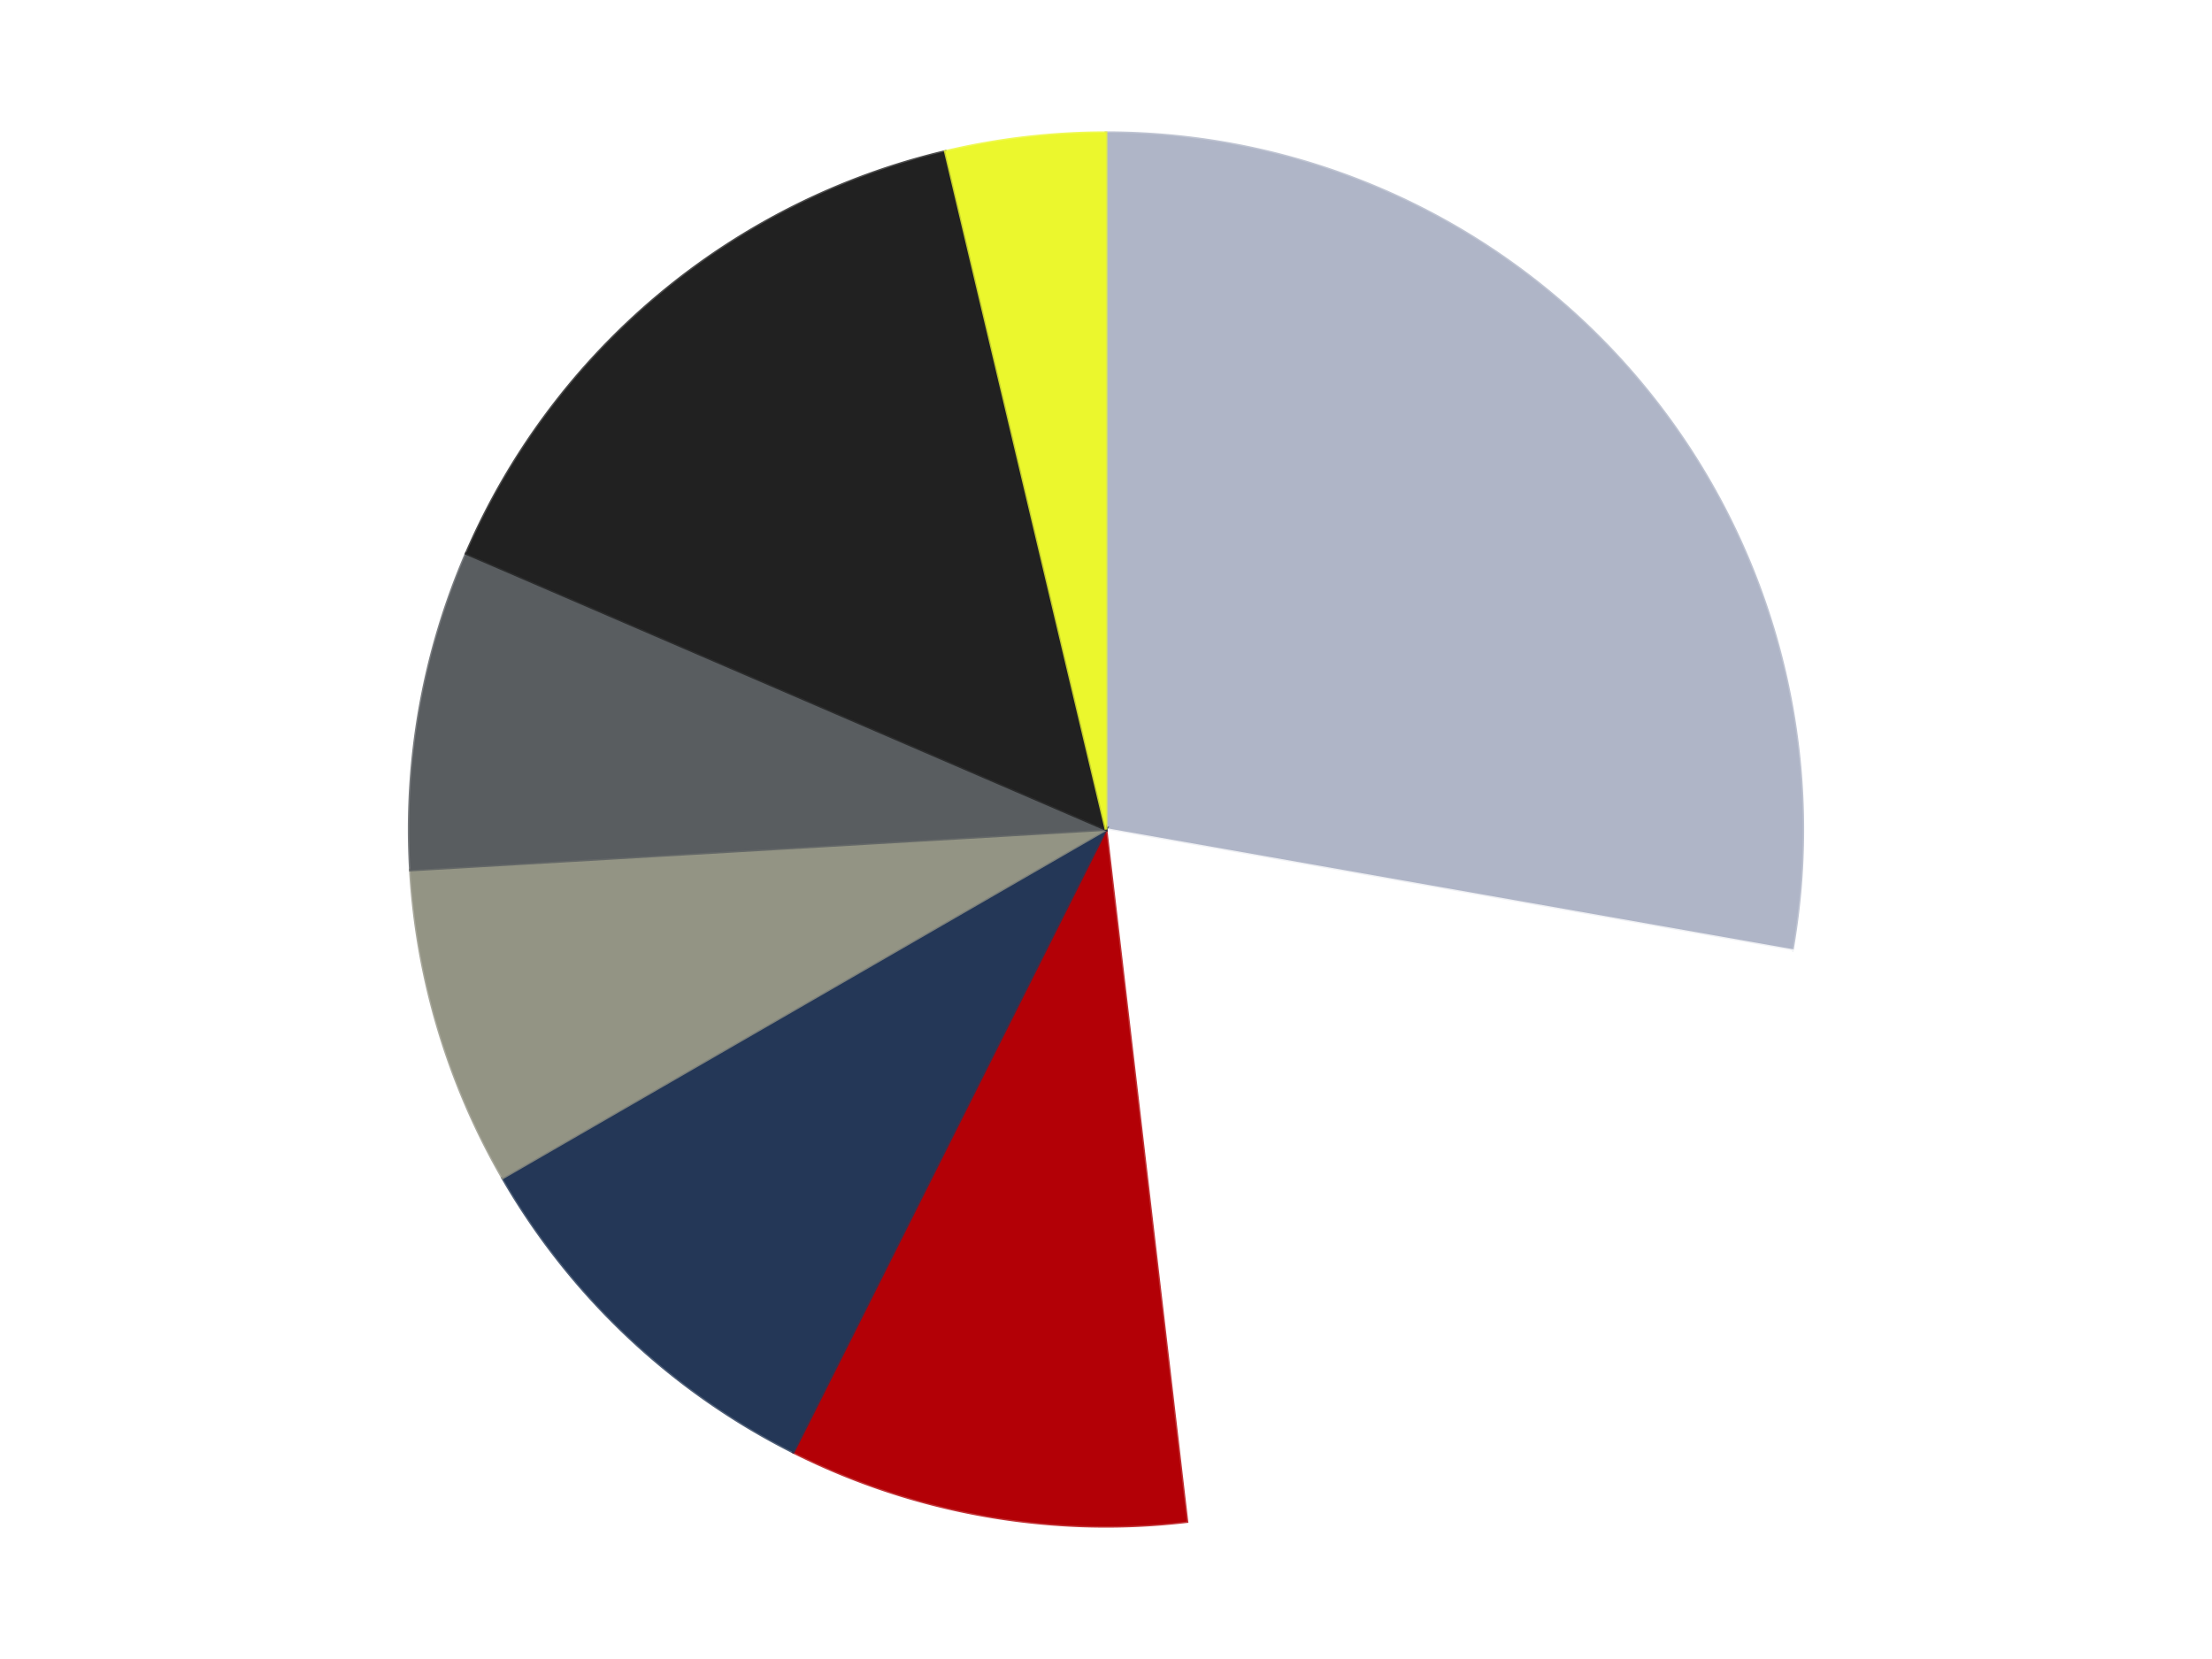
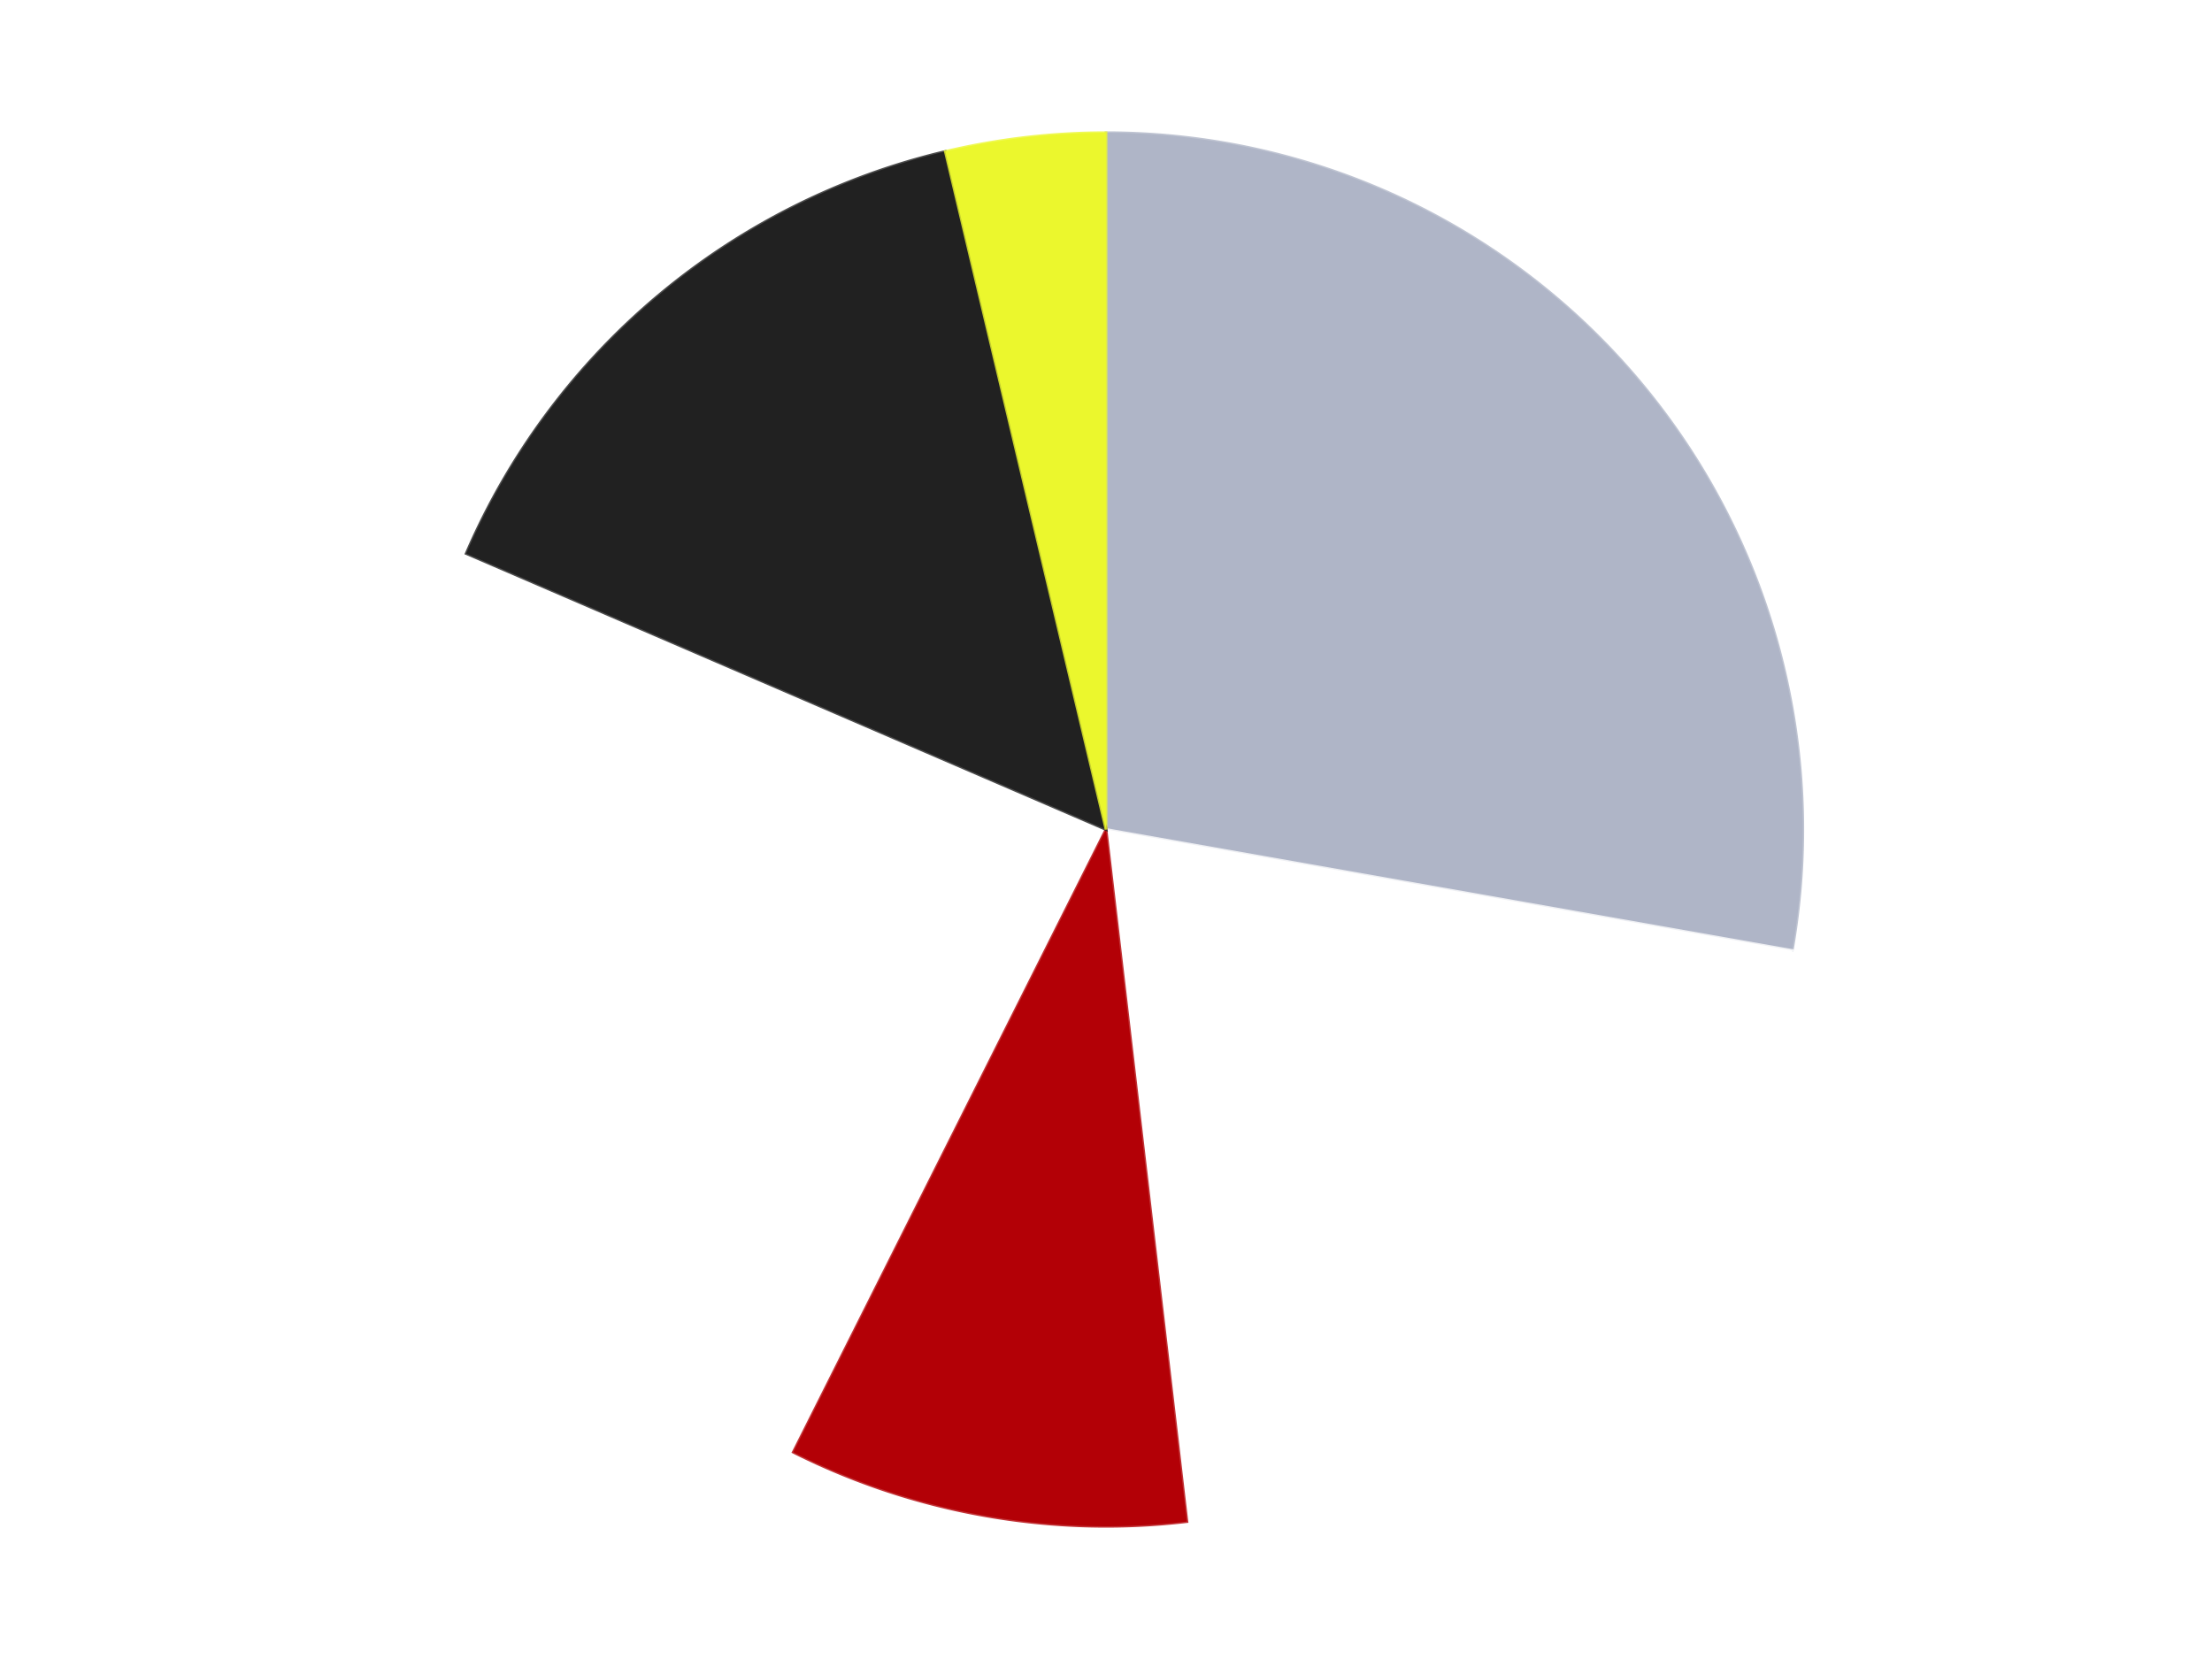
<svg xmlns="http://www.w3.org/2000/svg" xmlns:xlink="http://www.w3.org/1999/xlink" id="chart-88071b54-0d6c-4f2e-8901-103adf17b14d" class="pygal-chart" viewBox="0 0 800 600">
  <defs>
    <style type="text/css">#chart-88071b54-0d6c-4f2e-8901-103adf17b14d{-webkit-user-select:none;-webkit-font-smoothing:antialiased;font-family:Consolas,"Liberation Mono",Menlo,Courier,monospace}#chart-88071b54-0d6c-4f2e-8901-103adf17b14d .title{font-family:Consolas,"Liberation Mono",Menlo,Courier,monospace;font-size:16px}#chart-88071b54-0d6c-4f2e-8901-103adf17b14d .legends .legend text{font-family:Consolas,"Liberation Mono",Menlo,Courier,monospace;font-size:14px}#chart-88071b54-0d6c-4f2e-8901-103adf17b14d .axis text{font-family:Consolas,"Liberation Mono",Menlo,Courier,monospace;font-size:10px}#chart-88071b54-0d6c-4f2e-8901-103adf17b14d .axis text.major{font-family:Consolas,"Liberation Mono",Menlo,Courier,monospace;font-size:10px}#chart-88071b54-0d6c-4f2e-8901-103adf17b14d .text-overlay text.value{font-family:Consolas,"Liberation Mono",Menlo,Courier,monospace;font-size:16px}#chart-88071b54-0d6c-4f2e-8901-103adf17b14d .text-overlay text.label{font-family:Consolas,"Liberation Mono",Menlo,Courier,monospace;font-size:10px}#chart-88071b54-0d6c-4f2e-8901-103adf17b14d .tooltip{font-family:Consolas,"Liberation Mono",Menlo,Courier,monospace;font-size:14px}#chart-88071b54-0d6c-4f2e-8901-103adf17b14d text.no_data{font-family:Consolas,"Liberation Mono",Menlo,Courier,monospace;font-size:64px}
#chart-88071b54-0d6c-4f2e-8901-103adf17b14d{background-color:transparent}#chart-88071b54-0d6c-4f2e-8901-103adf17b14d path,#chart-88071b54-0d6c-4f2e-8901-103adf17b14d line,#chart-88071b54-0d6c-4f2e-8901-103adf17b14d rect,#chart-88071b54-0d6c-4f2e-8901-103adf17b14d circle{-webkit-transition:150ms;-moz-transition:150ms;transition:150ms}#chart-88071b54-0d6c-4f2e-8901-103adf17b14d .graph &gt; .background{fill:transparent}#chart-88071b54-0d6c-4f2e-8901-103adf17b14d .plot &gt; .background{fill:transparent}#chart-88071b54-0d6c-4f2e-8901-103adf17b14d .graph{fill:rgba(0,0,0,.87)}#chart-88071b54-0d6c-4f2e-8901-103adf17b14d text.no_data{fill:rgba(0,0,0,1)}#chart-88071b54-0d6c-4f2e-8901-103adf17b14d .title{fill:rgba(0,0,0,1)}#chart-88071b54-0d6c-4f2e-8901-103adf17b14d .legends .legend text{fill:rgba(0,0,0,.87)}#chart-88071b54-0d6c-4f2e-8901-103adf17b14d .legends .legend:hover text{fill:rgba(0,0,0,1)}#chart-88071b54-0d6c-4f2e-8901-103adf17b14d .axis .line{stroke:rgba(0,0,0,1)}#chart-88071b54-0d6c-4f2e-8901-103adf17b14d .axis .guide.line{stroke:rgba(0,0,0,.54)}#chart-88071b54-0d6c-4f2e-8901-103adf17b14d .axis .major.line{stroke:rgba(0,0,0,.87)}#chart-88071b54-0d6c-4f2e-8901-103adf17b14d .axis text.major{fill:rgba(0,0,0,1)}#chart-88071b54-0d6c-4f2e-8901-103adf17b14d .axis.y .guides:hover .guide.line,#chart-88071b54-0d6c-4f2e-8901-103adf17b14d .line-graph .axis.x .guides:hover .guide.line,#chart-88071b54-0d6c-4f2e-8901-103adf17b14d .stackedline-graph .axis.x .guides:hover .guide.line,#chart-88071b54-0d6c-4f2e-8901-103adf17b14d .xy-graph .axis.x .guides:hover .guide.line{stroke:rgba(0,0,0,1)}#chart-88071b54-0d6c-4f2e-8901-103adf17b14d .axis .guides:hover text{fill:rgba(0,0,0,1)}#chart-88071b54-0d6c-4f2e-8901-103adf17b14d .reactive{fill-opacity:1.0;stroke-opacity:.8;stroke-width:1}#chart-88071b54-0d6c-4f2e-8901-103adf17b14d .ci{stroke:rgba(0,0,0,.87)}#chart-88071b54-0d6c-4f2e-8901-103adf17b14d .reactive.active,#chart-88071b54-0d6c-4f2e-8901-103adf17b14d .active .reactive{fill-opacity:0.6;stroke-opacity:.9;stroke-width:4}#chart-88071b54-0d6c-4f2e-8901-103adf17b14d .ci .reactive.active{stroke-width:1.5}#chart-88071b54-0d6c-4f2e-8901-103adf17b14d .series text{fill:rgba(0,0,0,1)}#chart-88071b54-0d6c-4f2e-8901-103adf17b14d .tooltip rect{fill:transparent;stroke:rgba(0,0,0,1);-webkit-transition:opacity 150ms;-moz-transition:opacity 150ms;transition:opacity 150ms}#chart-88071b54-0d6c-4f2e-8901-103adf17b14d .tooltip .label{fill:rgba(0,0,0,.87)}#chart-88071b54-0d6c-4f2e-8901-103adf17b14d .tooltip .label{fill:rgba(0,0,0,.87)}#chart-88071b54-0d6c-4f2e-8901-103adf17b14d .tooltip .legend{font-size:.8em;fill:rgba(0,0,0,.54)}#chart-88071b54-0d6c-4f2e-8901-103adf17b14d .tooltip .x_label{font-size:.6em;fill:rgba(0,0,0,1)}#chart-88071b54-0d6c-4f2e-8901-103adf17b14d .tooltip .xlink{font-size:.5em;text-decoration:underline}#chart-88071b54-0d6c-4f2e-8901-103adf17b14d .tooltip .value{font-size:1.5em}#chart-88071b54-0d6c-4f2e-8901-103adf17b14d .bound{font-size:.5em}#chart-88071b54-0d6c-4f2e-8901-103adf17b14d .max-value{font-size:.75em;fill:rgba(0,0,0,.54)}#chart-88071b54-0d6c-4f2e-8901-103adf17b14d .map-element{fill:transparent;stroke:rgba(0,0,0,.54) !important}#chart-88071b54-0d6c-4f2e-8901-103adf17b14d .map-element .reactive{fill-opacity:inherit;stroke-opacity:inherit}#chart-88071b54-0d6c-4f2e-8901-103adf17b14d .color-0,#chart-88071b54-0d6c-4f2e-8901-103adf17b14d .color-0 a:visited{stroke:#F44336;fill:#F44336}#chart-88071b54-0d6c-4f2e-8901-103adf17b14d .color-1,#chart-88071b54-0d6c-4f2e-8901-103adf17b14d .color-1 a:visited{stroke:#3F51B5;fill:#3F51B5}#chart-88071b54-0d6c-4f2e-8901-103adf17b14d .color-2,#chart-88071b54-0d6c-4f2e-8901-103adf17b14d .color-2 a:visited{stroke:#009688;fill:#009688}#chart-88071b54-0d6c-4f2e-8901-103adf17b14d .color-3,#chart-88071b54-0d6c-4f2e-8901-103adf17b14d .color-3 a:visited{stroke:#FFC107;fill:#FFC107}#chart-88071b54-0d6c-4f2e-8901-103adf17b14d .color-4,#chart-88071b54-0d6c-4f2e-8901-103adf17b14d .color-4 a:visited{stroke:#FF5722;fill:#FF5722}#chart-88071b54-0d6c-4f2e-8901-103adf17b14d .color-5,#chart-88071b54-0d6c-4f2e-8901-103adf17b14d .color-5 a:visited{stroke:#9C27B0;fill:#9C27B0}#chart-88071b54-0d6c-4f2e-8901-103adf17b14d .color-6,#chart-88071b54-0d6c-4f2e-8901-103adf17b14d .color-6 a:visited{stroke:#03A9F4;fill:#03A9F4}#chart-88071b54-0d6c-4f2e-8901-103adf17b14d .color-7,#chart-88071b54-0d6c-4f2e-8901-103adf17b14d .color-7 a:visited{stroke:#8BC34A;fill:#8BC34A}#chart-88071b54-0d6c-4f2e-8901-103adf17b14d .text-overlay .color-0 text{fill:black}#chart-88071b54-0d6c-4f2e-8901-103adf17b14d .text-overlay .color-1 text{fill:black}#chart-88071b54-0d6c-4f2e-8901-103adf17b14d .text-overlay .color-2 text{fill:black}#chart-88071b54-0d6c-4f2e-8901-103adf17b14d .text-overlay .color-3 text{fill:black}#chart-88071b54-0d6c-4f2e-8901-103adf17b14d .text-overlay .color-4 text{fill:black}#chart-88071b54-0d6c-4f2e-8901-103adf17b14d .text-overlay .color-5 text{fill:black}#chart-88071b54-0d6c-4f2e-8901-103adf17b14d .text-overlay .color-6 text{fill:black}#chart-88071b54-0d6c-4f2e-8901-103adf17b14d .text-overlay .color-7 text{fill:black}
#chart-88071b54-0d6c-4f2e-8901-103adf17b14d text.no_data{text-anchor:middle}#chart-88071b54-0d6c-4f2e-8901-103adf17b14d .guide.line{fill:none}#chart-88071b54-0d6c-4f2e-8901-103adf17b14d .centered{text-anchor:middle}#chart-88071b54-0d6c-4f2e-8901-103adf17b14d .title{text-anchor:middle}#chart-88071b54-0d6c-4f2e-8901-103adf17b14d .legends .legend text{fill-opacity:1}#chart-88071b54-0d6c-4f2e-8901-103adf17b14d .axis.x text{text-anchor:middle}#chart-88071b54-0d6c-4f2e-8901-103adf17b14d .axis.x:not(.web) text[transform]{text-anchor:start}#chart-88071b54-0d6c-4f2e-8901-103adf17b14d .axis.x:not(.web) text[transform].backwards{text-anchor:end}#chart-88071b54-0d6c-4f2e-8901-103adf17b14d .axis.y text{text-anchor:end}#chart-88071b54-0d6c-4f2e-8901-103adf17b14d .axis.y text[transform].backwards{text-anchor:start}#chart-88071b54-0d6c-4f2e-8901-103adf17b14d .axis.y2 text{text-anchor:start}#chart-88071b54-0d6c-4f2e-8901-103adf17b14d .axis.y2 text[transform].backwards{text-anchor:end}#chart-88071b54-0d6c-4f2e-8901-103adf17b14d .axis .guide.line{stroke-dasharray:4,4;stroke:black}#chart-88071b54-0d6c-4f2e-8901-103adf17b14d .axis .major.guide.line{stroke-dasharray:6,6;stroke:black}#chart-88071b54-0d6c-4f2e-8901-103adf17b14d .horizontal .axis.y .guide.line,#chart-88071b54-0d6c-4f2e-8901-103adf17b14d .horizontal .axis.y2 .guide.line,#chart-88071b54-0d6c-4f2e-8901-103adf17b14d .vertical .axis.x .guide.line{opacity:0}#chart-88071b54-0d6c-4f2e-8901-103adf17b14d .horizontal .axis.always_show .guide.line,#chart-88071b54-0d6c-4f2e-8901-103adf17b14d .vertical .axis.always_show .guide.line{opacity:1 !important}#chart-88071b54-0d6c-4f2e-8901-103adf17b14d .axis.y .guides:hover .guide.line,#chart-88071b54-0d6c-4f2e-8901-103adf17b14d .axis.y2 .guides:hover .guide.line,#chart-88071b54-0d6c-4f2e-8901-103adf17b14d .axis.x .guides:hover .guide.line{opacity:1}#chart-88071b54-0d6c-4f2e-8901-103adf17b14d .axis .guides:hover text{opacity:1}#chart-88071b54-0d6c-4f2e-8901-103adf17b14d .nofill{fill:none}#chart-88071b54-0d6c-4f2e-8901-103adf17b14d .subtle-fill{fill-opacity:.2}#chart-88071b54-0d6c-4f2e-8901-103adf17b14d .dot{stroke-width:1px;fill-opacity:1;stroke-opacity:1}#chart-88071b54-0d6c-4f2e-8901-103adf17b14d .dot.active{stroke-width:5px}#chart-88071b54-0d6c-4f2e-8901-103adf17b14d .dot.negative{fill:transparent}#chart-88071b54-0d6c-4f2e-8901-103adf17b14d text,#chart-88071b54-0d6c-4f2e-8901-103adf17b14d tspan{stroke:none !important}#chart-88071b54-0d6c-4f2e-8901-103adf17b14d .series text.active{opacity:1}#chart-88071b54-0d6c-4f2e-8901-103adf17b14d .tooltip rect{fill-opacity:.95;stroke-width:.5}#chart-88071b54-0d6c-4f2e-8901-103adf17b14d .tooltip text{fill-opacity:1}#chart-88071b54-0d6c-4f2e-8901-103adf17b14d .showable{visibility:hidden}#chart-88071b54-0d6c-4f2e-8901-103adf17b14d .showable.shown{visibility:visible}#chart-88071b54-0d6c-4f2e-8901-103adf17b14d .gauge-background{fill:rgba(229,229,229,1);stroke:none}#chart-88071b54-0d6c-4f2e-8901-103adf17b14d .bg-lines{stroke:transparent;stroke-width:2px}</style>
    <script type="text/javascript">window.pygal = window.pygal || {};window.pygal.config = window.pygal.config || {};window.pygal.config['88071b54-0d6c-4f2e-8901-103adf17b14d'] = {"allow_interruptions": false, "box_mode": "extremes", "classes": ["pygal-chart"], "css": ["file://style.css", "file://graph.css"], "defs": [], "disable_xml_declaration": false, "dots_size": 2.5, "dynamic_print_values": false, "explicit_size": false, "fill": false, "force_uri_protocol": "https", "formatter": null, "half_pie": false, "height": 600, "include_x_axis": false, "inner_radius": 0, "interpolate": null, "interpolation_parameters": {}, "interpolation_precision": 250, "inverse_y_axis": false, "js": ["//kozea.github.io/pygal.js/2.0.x/pygal-tooltips.min.js"], "legend_at_bottom": false, "legend_at_bottom_columns": null, "legend_box_size": 12, "logarithmic": false, "margin": 20, "margin_bottom": null, "margin_left": null, "margin_right": null, "margin_top": null, "max_scale": 16, "min_scale": 4, "missing_value_fill_truncation": "x", "no_data_text": "No data", "no_prefix": false, "order_min": null, "pretty_print": false, "print_labels": false, "print_values": false, "print_values_position": "center", "print_zeroes": true, "range": null, "rounded_bars": null, "secondary_range": null, "show_dots": true, "show_legend": false, "show_minor_x_labels": true, "show_minor_y_labels": true, "show_only_major_dots": false, "show_x_guides": false, "show_x_labels": true, "show_y_guides": true, "show_y_labels": true, "spacing": 10, "stack_from_top": false, "strict": false, "stroke": true, "stroke_style": null, "style": {"background": "transparent", "ci_colors": [], "colors": ["#F44336", "#3F51B5", "#009688", "#FFC107", "#FF5722", "#9C27B0", "#03A9F4", "#8BC34A", "#FF9800", "#E91E63", "#2196F3", "#4CAF50", "#FFEB3B", "#673AB7", "#00BCD4", "#CDDC39", "#9E9E9E", "#607D8B"], "dot_opacity": "1", "font_family": "Consolas, \"Liberation Mono\", Menlo, Courier, monospace", "foreground": "rgba(0, 0, 0, .87)", "foreground_strong": "rgba(0, 0, 0, 1)", "foreground_subtle": "rgba(0, 0, 0, .54)", "guide_stroke_color": "black", "guide_stroke_dasharray": "4,4", "label_font_family": "Consolas, \"Liberation Mono\", Menlo, Courier, monospace", "label_font_size": 10, "legend_font_family": "Consolas, \"Liberation Mono\", Menlo, Courier, monospace", "legend_font_size": 14, "major_guide_stroke_color": "black", "major_guide_stroke_dasharray": "6,6", "major_label_font_family": "Consolas, \"Liberation Mono\", Menlo, Courier, monospace", "major_label_font_size": 10, "no_data_font_family": "Consolas, \"Liberation Mono\", Menlo, Courier, monospace", "no_data_font_size": 64, "opacity": "1.0", "opacity_hover": "0.6", "plot_background": "transparent", "stroke_opacity": ".8", "stroke_opacity_hover": ".9", "stroke_width": "1", "stroke_width_hover": "4", "title_font_family": "Consolas, \"Liberation Mono\", Menlo, Courier, monospace", "title_font_size": 16, "tooltip_font_family": "Consolas, \"Liberation Mono\", Menlo, Courier, monospace", "tooltip_font_size": 14, "transition": "150ms", "value_background": "rgba(229, 229, 229, 1)", "value_colors": [], "value_font_family": "Consolas, \"Liberation Mono\", Menlo, Courier, monospace", "value_font_size": 16, "value_label_font_family": "Consolas, \"Liberation Mono\", Menlo, Courier, monospace", "value_label_font_size": 10}, "title": null, "tooltip_border_radius": 0, "tooltip_fancy_mode": true, "truncate_label": null, "truncate_legend": null, "width": 800, "x_label_rotation": 0, "x_labels": null, "x_labels_major": null, "x_labels_major_count": null, "x_labels_major_every": null, "x_title": null, "xrange": null, "y_label_rotation": 0, "y_labels": null, "y_labels_major": null, "y_labels_major_count": null, "y_labels_major_every": null, "y_title": null, "zero": 0, "legends": ["Light Bluish Gray", "White", "Red", "Dark Blue", "Trans-Black", "Dark Bluish Gray", "Black", "Trans-Yellow"]}</script>
    <script type="text/javascript" xlink:href="https://kozea.github.io/pygal.js/2.0.x/pygal-tooltips.min.js" />
  </defs>
  <title>Pygal</title>
  <g class="graph pie-graph vertical">
    <rect x="0" y="0" width="800" height="600" class="background" />
    <g transform="translate(20, 20)" class="plot">
      <rect x="0" y="0" width="760" height="560" class="background" />
      <g class="series serie-0 color-0">
        <g class="slices">
          <g class="slice" style="fill: #AFB5C7; stroke: #AFB5C7">
            <path d="M380 28 A252 252 0 0 1 628.172 323.759 L380 280 A0 0 0 0 0 380 280 z" class="slice reactive tooltip-trigger" />
            <desc class="value">15</desc>
            <desc class="x centered">476.5215998329912</desc>
            <desc class="y centered">199.00876117949605</desc>
          </g>
        </g>
      </g>
      <g class="series serie-1 color-1">
        <g class="slices">
          <g class="slice" style="fill: #FFFFFF; stroke: #FFFFFF">
            <path d="M628.172 323.759 A252 252 0 0 1 409.255 530.296 L380 280 A0 0 0 0 0 380 280 z" class="slice reactive tooltip-trigger" />
            <desc class="value">11</desc>
            <desc class="x centered">466.46644637146045</desc>
            <desc class="y centered">371.64907883820416</desc>
          </g>
        </g>
      </g>
      <g class="series serie-2 color-2">
        <g class="slices">
          <g class="slice" style="fill: #B30006; stroke: #B30006">
            <path d="M409.255 530.296 A252 252 0 0 1 266.903 505.195 L380 280 A0 0 0 0 0 380 280 z" class="slice reactive tooltip-trigger" />
            <desc class="value">5</desc>
            <desc class="x centered">358.1203296139668</desc>
            <desc class="y centered">404.08577687953823</desc>
          </g>
        </g>
      </g>
      <g class="series serie-3 color-3">
        <g class="slices">
          <g class="slice" style="fill: #243757; stroke: #243757">
-             <path d="M266.903 505.195 A252 252 0 0 1 161.762 406 L380 280 A0 0 0 0 0 380 280 z" class="slice reactive tooltip-trigger" />
            <desc class="value">5</desc>
            <desc class="x centered">293.5335536285396</desc>
            <desc class="y centered">371.64907883820416</desc>
          </g>
        </g>
      </g>
      <g class="series serie-4 color-4">
        <g class="slices">
          <g class="slice" style="fill: #939484; stroke: #939484">
-             <path d="M161.762 406 A252 252 0 0 1 128.426 294.652 L380 280 A0 0 0 0 0 380 280 z" class="slice reactive tooltip-trigger" />
            <desc class="value">4</desc>
            <desc class="x centered">259.29332144824843</desc>
            <desc class="y centered">316.13720732159743</desc>
          </g>
        </g>
      </g>
      <g class="series serie-5 color-5">
        <g class="slices">
          <g class="slice" style="fill: #595D60; stroke: #595D60">
-             <path d="M128.426 294.652 A252 252 0 0 1 148.61 180.188 L380 280 A0 0 0 0 0 380 280 z" class="slice reactive tooltip-trigger" />
            <desc class="value">4</desc>
            <desc class="x centered">255.91422312046177</desc>
            <desc class="y centered">258.1203296139668</desc>
          </g>
        </g>
      </g>
      <g class="series serie-6 color-6">
        <g class="slices">
          <g class="slice" style="fill: #212121; stroke: #212121">
            <path d="M148.61 180.188 A252 252 0 0 1 321.885 34.793 L380 280 A0 0 0 0 0 380 280 z" class="slice reactive tooltip-trigger" />
            <desc class="value">8</desc>
            <desc class="x centered">299.008761179496</desc>
            <desc class="y centered">183.4784001670088</desc>
          </g>
        </g>
      </g>
      <g class="series serie-7 color-7">
        <g class="slices">
          <g class="slice" style="fill: #EBF72D; stroke: #EBF72D">
            <path d="M321.885 34.793 A252 252 0 0 1 380 28 L380 280 A0 0 0 0 0 380 280 z" class="slice reactive tooltip-trigger" />
            <desc class="value">2</desc>
            <desc class="x centered">365.3722928202209</desc>
            <desc class="y centered">154.85196692451518</desc>
          </g>
        </g>
      </g>
    </g>
    <g class="titles" />
    <g transform="translate(20, 20)" class="plot overlay">
      <g class="series serie-0 color-0" />
      <g class="series serie-1 color-1" />
      <g class="series serie-2 color-2" />
      <g class="series serie-3 color-3" />
      <g class="series serie-4 color-4" />
      <g class="series serie-5 color-5" />
      <g class="series serie-6 color-6" />
      <g class="series serie-7 color-7" />
    </g>
    <g transform="translate(20, 20)" class="plot text-overlay">
      <g class="series serie-0 color-0" />
      <g class="series serie-1 color-1" />
      <g class="series serie-2 color-2" />
      <g class="series serie-3 color-3" />
      <g class="series serie-4 color-4" />
      <g class="series serie-5 color-5" />
      <g class="series serie-6 color-6" />
      <g class="series serie-7 color-7" />
    </g>
    <g transform="translate(20, 20)" class="plot tooltip-overlay">
      <g transform="translate(0 0)" style="opacity: 0" class="tooltip">
-         <rect rx="0" ry="0" width="0" height="0" class="tooltip-box" />
        <g class="text" />
      </g>
    </g>
  </g>
</svg>